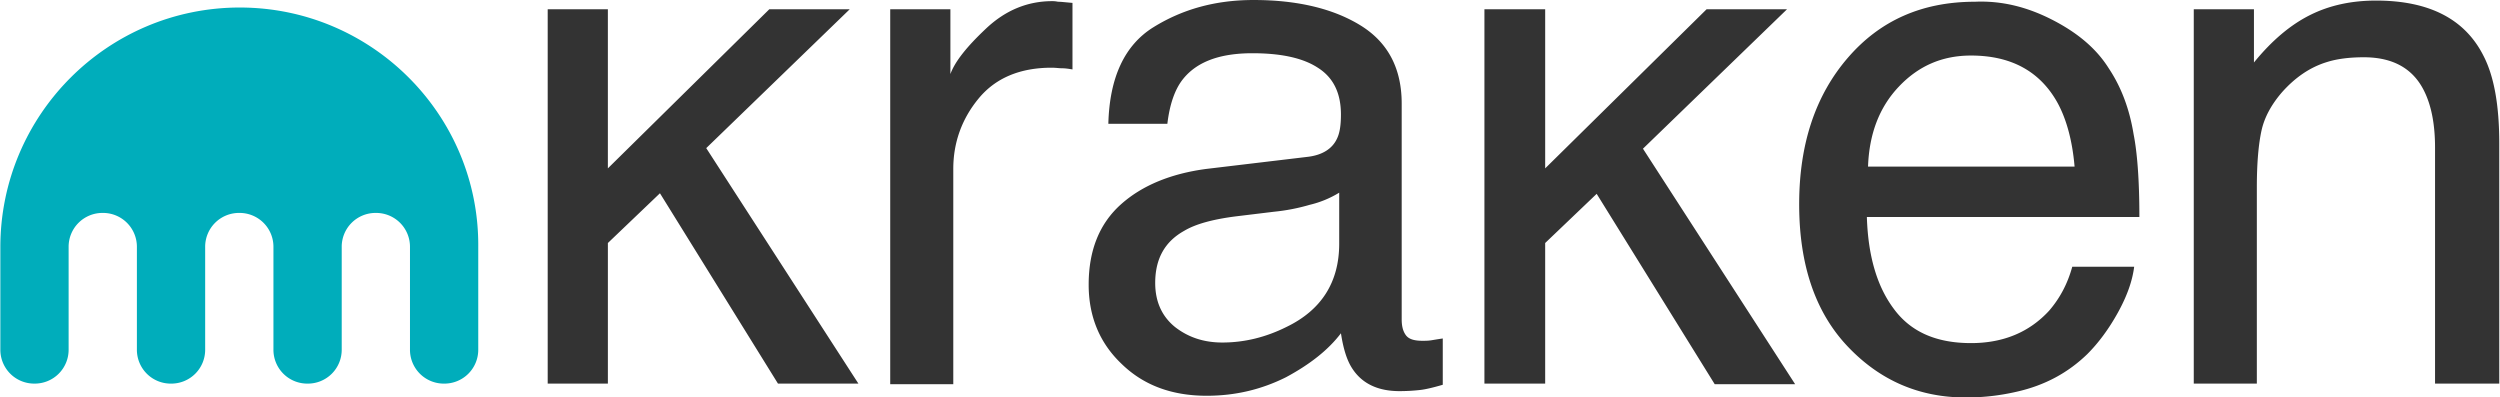
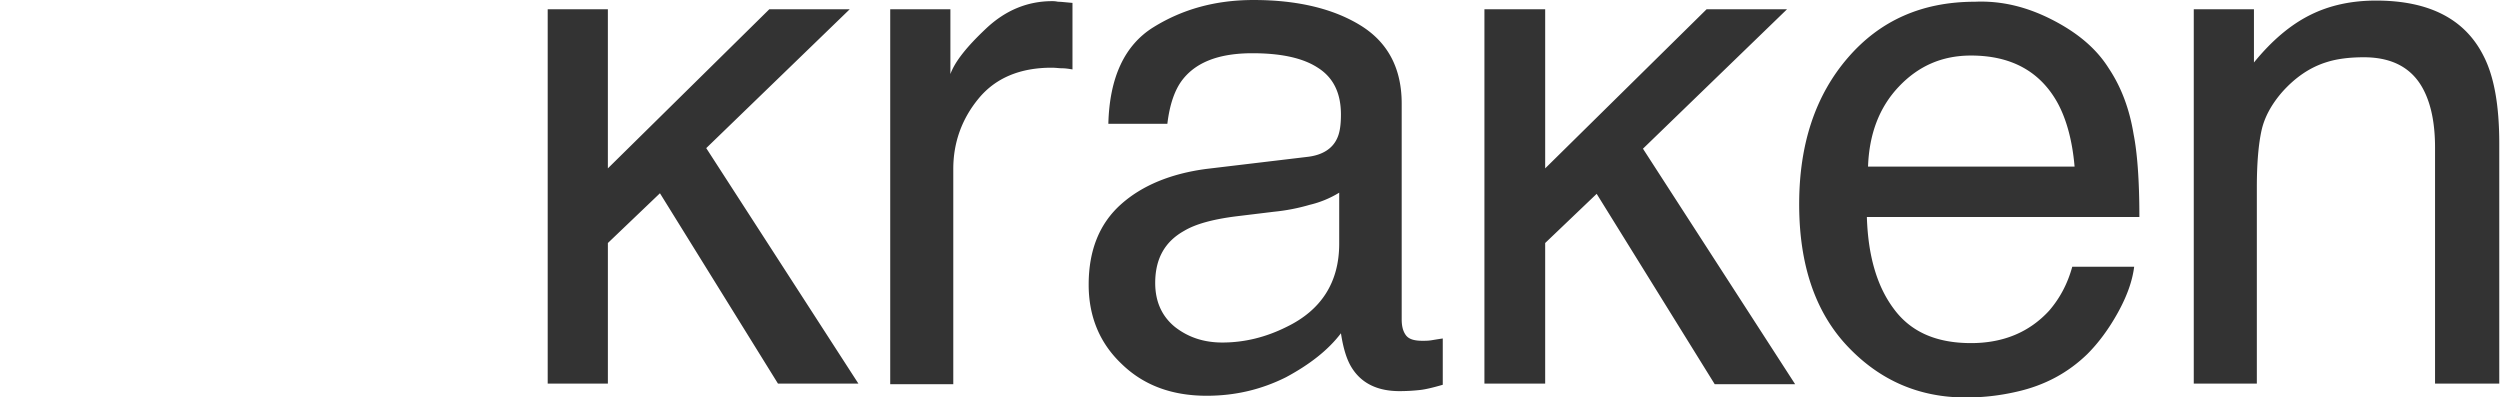
<svg xmlns="http://www.w3.org/2000/svg" width="239" height="38" fill="none">
  <path d="M52.36.885h5.752v15.211L73.546.885h7.688L67.516 14.16l14.547 22.512h-7.689L63.091 18.475l-4.978 4.756v13.441H52.36V.885zm32.8 0h5.698V7.08c.442-1.217 1.604-2.655 3.429-4.37 1.825-1.714 3.927-2.6 6.306-2.6.11 0 .276 0 .553.056.276 0 .719.055 1.383.11v6.361c-.332-.055-.664-.11-.996-.11-.277 0-.608-.055-.996-.055-3.042 0-5.365.995-6.97 2.931-1.603 1.936-2.433 4.204-2.433 6.748v20.577h-6.029V.885h.055zm39.881 14.105c1.383-.166 2.323-.775 2.765-1.715.277-.553.388-1.327.388-2.323 0-2.047-.719-3.54-2.213-4.48-1.438-.94-3.54-1.383-6.25-1.383-3.153 0-5.366.83-6.693 2.544-.719.94-1.217 2.323-1.438 4.204h-5.642c.111-4.425 1.549-7.523 4.314-9.237 2.766-1.715 5.919-2.6 9.57-2.6 4.203 0 7.633.83 10.232 2.434 2.6 1.604 3.928 4.093 3.928 7.467v20.632c0 .608.11 1.106.387 1.493.276.387.774.553 1.604.553.276 0 .553 0 .885-.055.332-.056.663-.11 1.051-.166v4.425c-.941.276-1.66.442-2.158.498a17.75 17.75 0 01-1.991.11c-2.046 0-3.595-.719-4.535-2.212-.498-.775-.83-1.88-1.051-3.319-1.217 1.604-2.987 2.987-5.255 4.204-2.323 1.161-4.812 1.77-7.578 1.77-3.319 0-6.029-.996-8.131-3.042-2.102-1.992-3.153-4.536-3.153-7.578 0-3.319 1.051-5.863 3.098-7.689 2.046-1.825 4.812-2.931 8.131-3.374l9.735-1.161zm-12.722 16.262c1.272.996 2.766 1.493 4.536 1.493 2.102 0 4.148-.498 6.139-1.493 3.319-1.604 5.034-4.26 5.034-7.965v-4.868a9.636 9.636 0 01-2.821 1.162 18.765 18.765 0 01-3.43.663l-3.65.443c-2.157.277-3.817.72-4.923 1.383-1.881 1.05-2.766 2.71-2.766 4.978 0 1.825.664 3.208 1.881 4.204zM141.967.885h5.752v15.211L163.151.885h7.689l-13.773 13.33 14.547 22.513h-7.688L152.642 18.53l-4.923 4.701v13.441h-5.808V.885h.056zm54.206.995c2.378 1.217 4.204 2.71 5.421 4.647 1.217 1.825 1.991 3.927 2.378 6.306.332 1.659.553 4.259.553 7.91h-26.052c.111 3.65.94 6.582 2.544 8.739 1.604 2.212 4.038 3.318 7.412 3.318 3.098 0 5.587-1.05 7.467-3.097 1.051-1.217 1.77-2.6 2.213-4.204h5.918c-.166 1.328-.663 2.766-1.548 4.37s-1.881 2.931-2.932 3.982c-1.825 1.77-4.038 2.987-6.748 3.596a21.427 21.427 0 01-4.868.553c-4.425 0-8.186-1.604-11.283-4.868-3.098-3.263-4.647-7.799-4.647-13.607 0-5.752 1.549-10.398 4.647-13.994 3.097-3.595 7.135-5.365 12.168-5.365 2.545-.11 4.979.498 7.357 1.715zm2.157 14.05c-.221-2.6-.829-4.702-1.714-6.25-1.66-2.877-4.37-4.37-8.187-4.37-2.765 0-5.033.996-6.914 2.987-1.88 1.991-2.821 4.536-2.931 7.633h19.746zM209.78.885h5.697v5.089c1.715-2.102 3.485-3.595 5.366-4.536 1.88-.94 3.982-1.383 6.305-1.383 5.089 0 8.518 1.77 10.288 5.31.996 1.936 1.494 4.702 1.494 8.353v22.955h-6.14V14.104c0-2.157-.332-3.927-.996-5.31-1.051-2.213-2.987-3.319-5.808-3.319-1.438 0-2.599.166-3.484.443-1.66.497-3.098 1.493-4.37 2.931-.996 1.162-1.659 2.379-1.936 3.65-.276 1.273-.442 3.043-.442 5.422v18.75h-6.03V.886h.056z" fill="#333" />
-   <path d="M22.934.719c-12.667 0-22.9 10.288-22.9 22.9v9.79a3.234 3.234 0 003.264 3.263A3.234 3.234 0 006.56 33.41v-9.79a3.234 3.234 0 013.263-3.264 3.235 3.235 0 013.264 3.264v9.79a3.234 3.234 0 003.263 3.263 3.234 3.234 0 003.264-3.263v-9.79a3.234 3.234 0 013.263-3.264 3.234 3.234 0 013.264 3.264v9.79a3.234 3.234 0 003.263 3.263 3.234 3.234 0 003.264-3.263v-9.79a3.234 3.234 0 013.263-3.264 3.235 3.235 0 013.263 3.264v9.79a3.234 3.234 0 003.264 3.263 3.234 3.234 0 003.263-3.263v-9.79C45.832 11.008 35.544.72 22.933.72z" fill="#00ADBB" />
</svg>